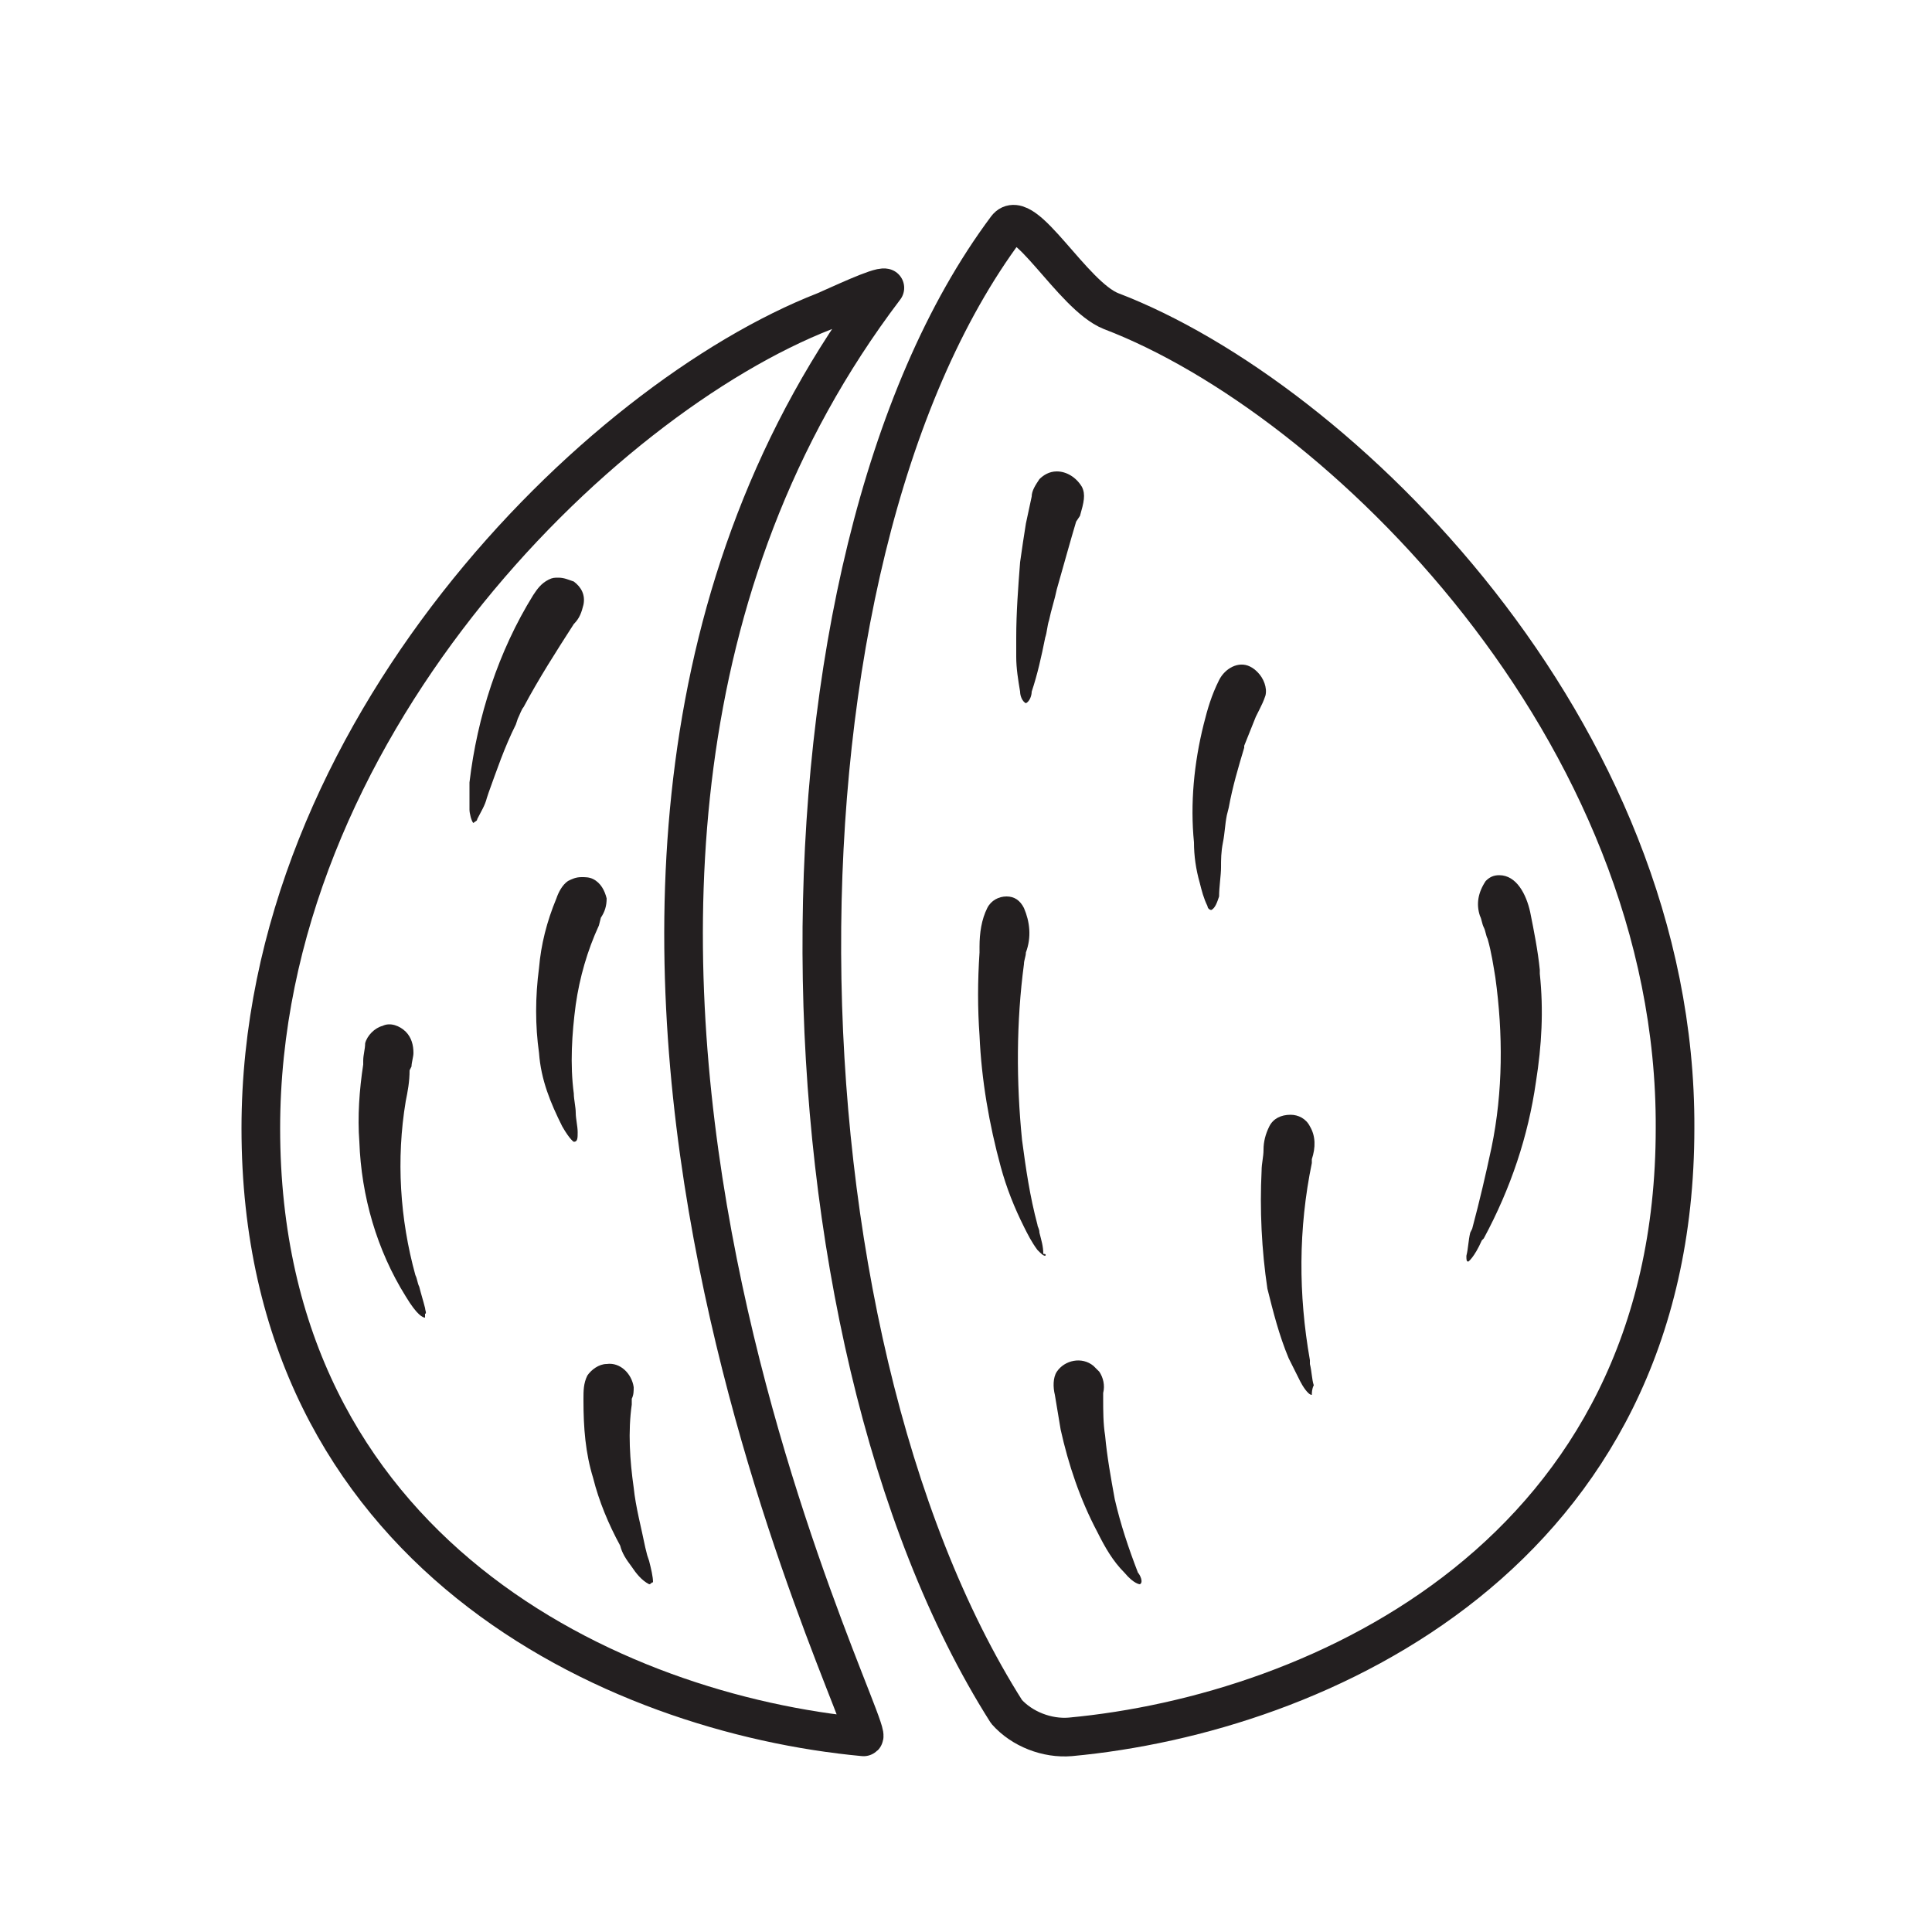
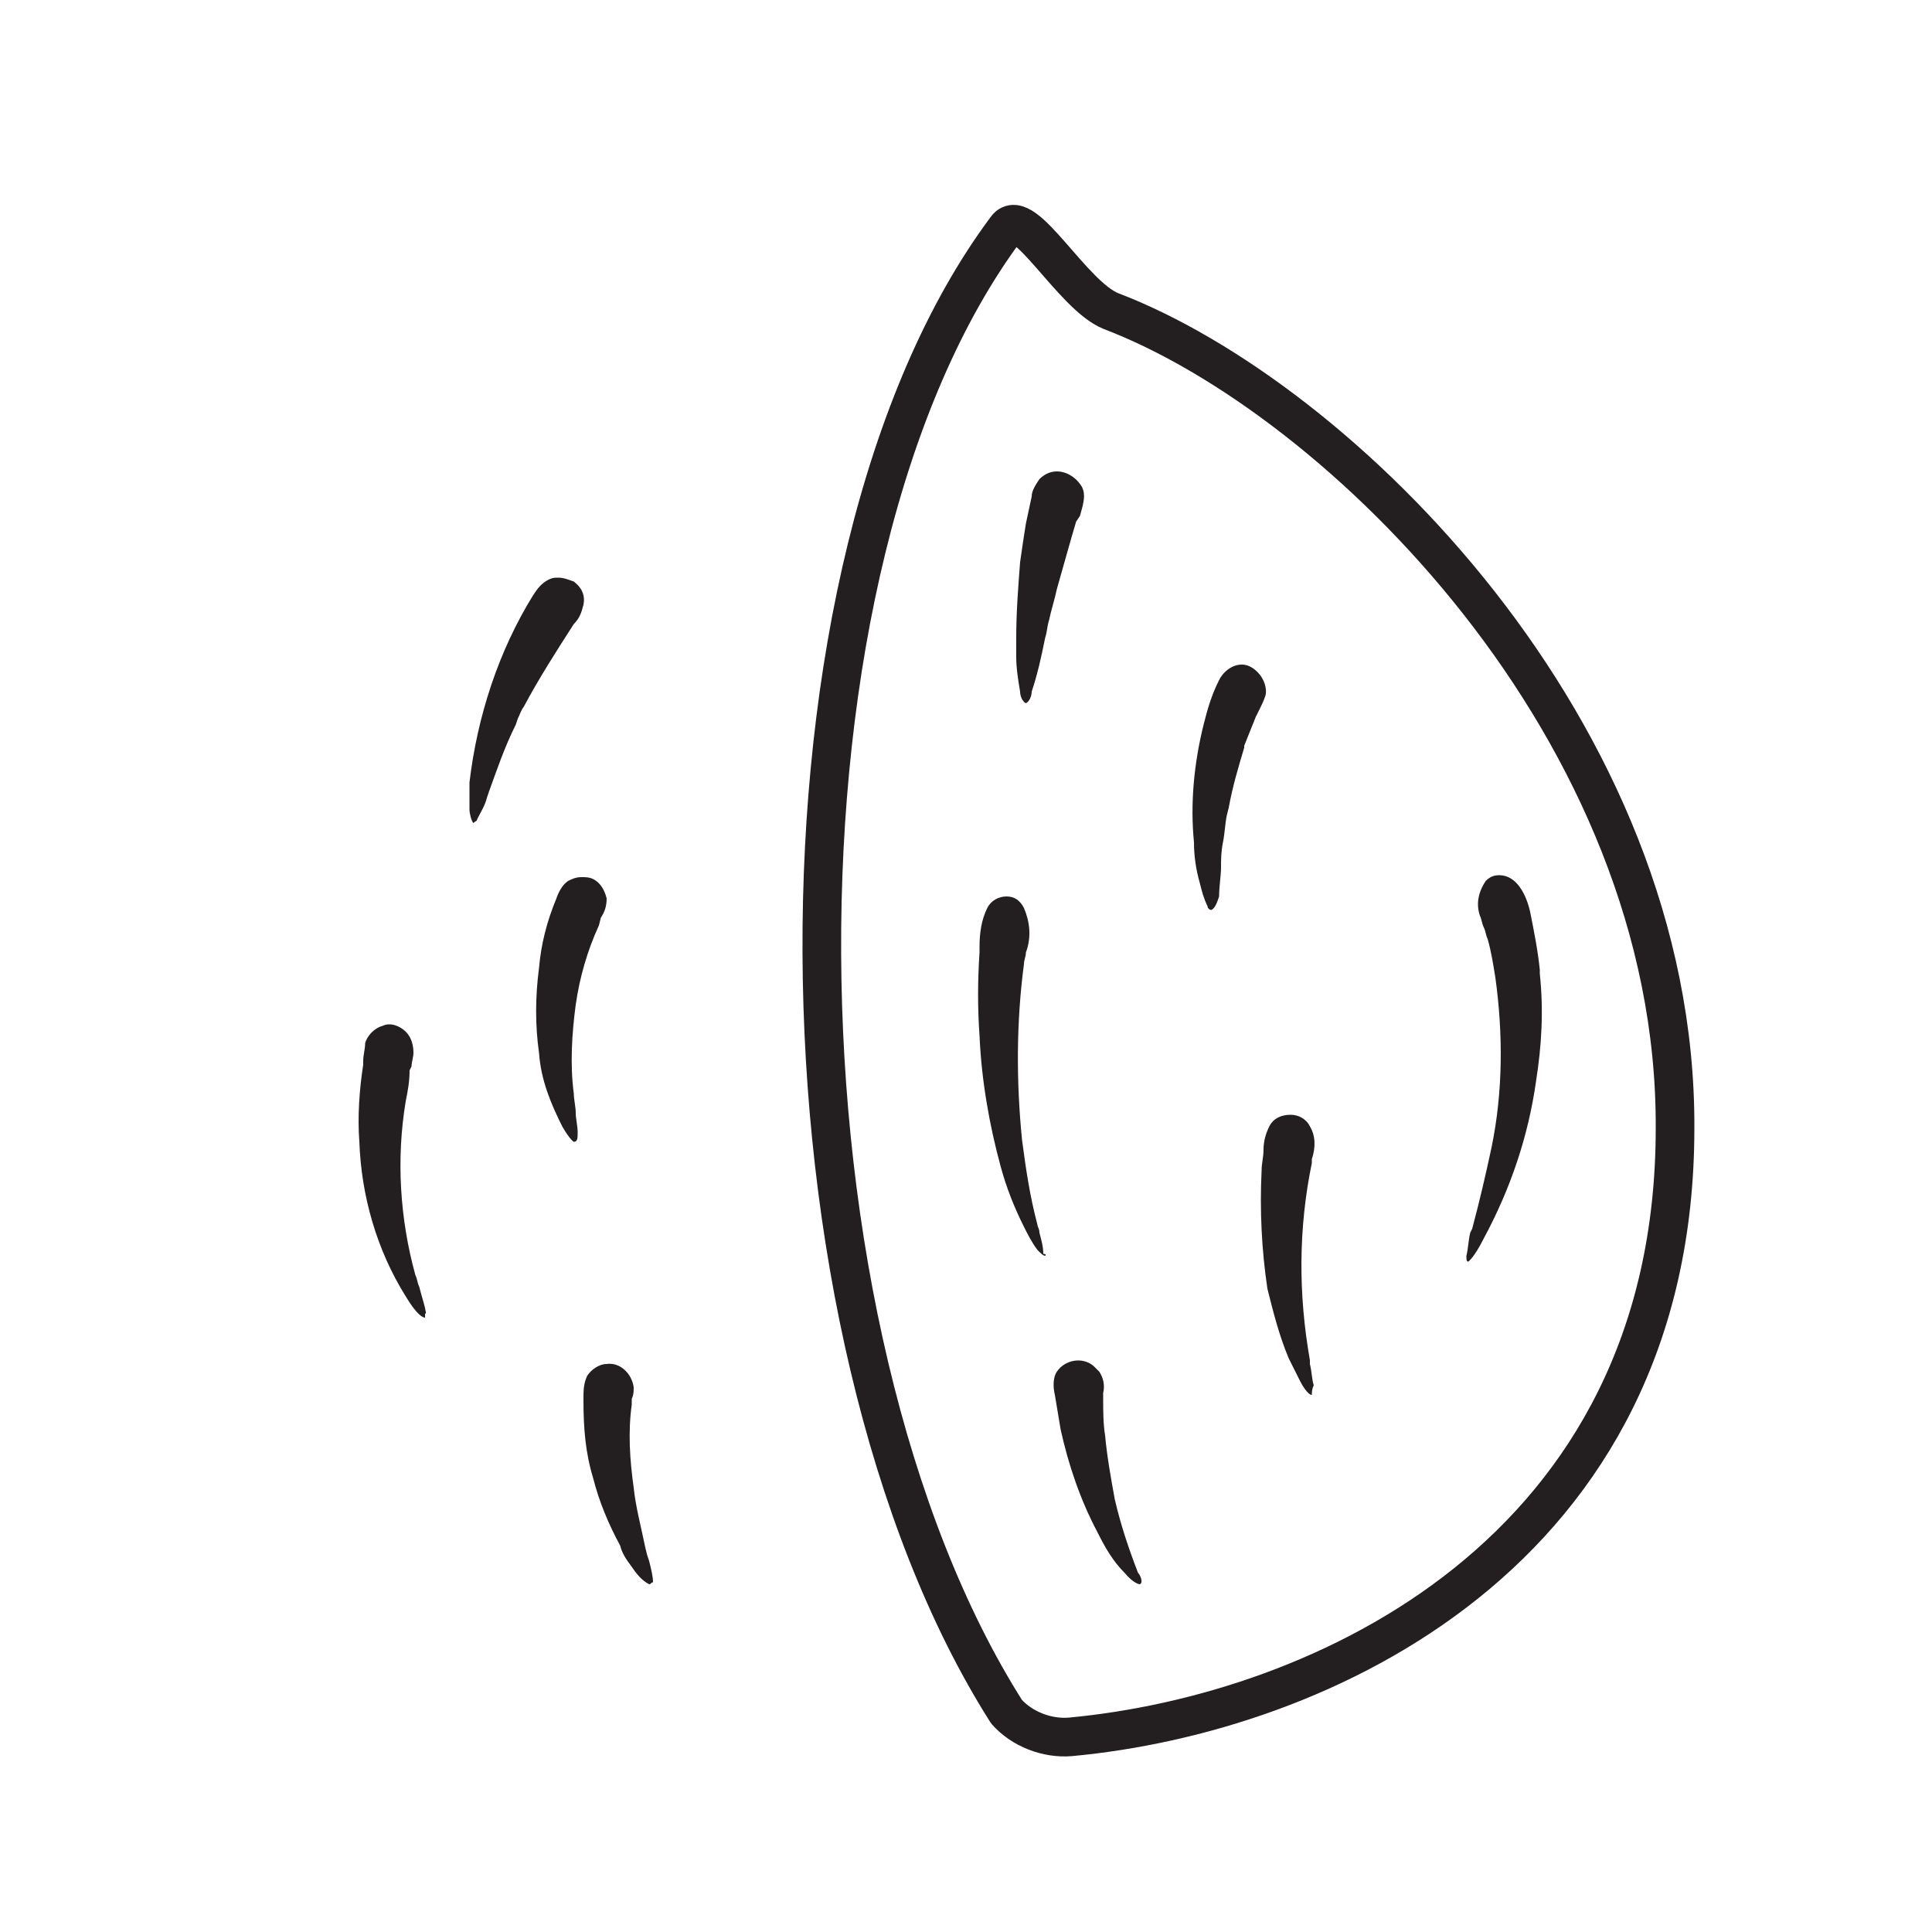
<svg xmlns="http://www.w3.org/2000/svg" version="1.1" id="Layer_2" x="0px" y="0px" viewBox="0 0 100 100" style="enable-background:new 0 0 100 100;" xml:space="preserve">
  <style type="text/css">
	.st0{display:none;fill:none;stroke:#E42313;stroke-width:5;stroke-miterlimit:10;}
	.st1{fill:#231F20;}
	.st2{fill:none;stroke:#231F20;stroke-width:2;stroke-linecap:round;stroke-linejoin:round;}
</style>
  <line class="st0" x1="18.9" y1="94.7" x2="81.2" y2="5.5" />
-   <path class="st1" d="M59,82c0,0-0.3,0-0.8-0.6c-0.6-0.6-1-1.3-1.4-2.1c-0.9-1.7-1.5-3.5-1.9-5.3c-0.1-0.6-0.2-1.2-0.3-1.8  c-0.1-0.4-0.1-0.9,0.1-1.2c0.4-0.6,1.3-0.8,1.9-0.3c0.1,0.1,0.2,0.2,0.3,0.3c0.2,0.3,0.3,0.7,0.2,1.1v0.3c0,0.6,0,1.3,0.1,1.9  c0.1,1.1,0.3,2.2,0.5,3.3c0.3,1.3,0.7,2.5,1.2,3.8l1.1-0.4l-1.1,0.4C59,81.5,59.2,81.9,59,82L59,82z M33.6,82L33.6,82  c-0.4-0.2-0.7-0.6-0.9-0.9c-0.3-0.4-0.5-0.7-0.6-1.1c-0.6-1.1-1.1-2.3-1.4-3.5c-0.4-1.3-0.5-2.6-0.5-4v-0.1c0-0.4,0-0.8,0.2-1.2  c0.2-0.3,0.6-0.6,1-0.6c0.7-0.1,1.3,0.5,1.4,1.2c0,0.2,0,0.4-0.1,0.6v0.3c-0.2,1.4-0.1,2.9,0.1,4.3c0.1,1,0.4,2.1,0.6,3.1l0.1,0.4  l0.1,0.3c0.1,0.4,0.2,0.8,0.2,1.1C33.7,81.9,33.7,82,33.6,82L33.6,82z M67.9,72.2c-0.2,0-0.5-0.5-0.6-0.7c-0.2-0.4-0.4-0.8-0.6-1.2  c-0.5-1.2-0.8-2.4-1.1-3.6c-0.3-2-0.4-4.1-0.3-6.1c0-0.4,0.1-0.7,0.1-1.1c0-0.4,0.1-0.8,0.3-1.2c0.2-0.4,0.6-0.6,1.1-0.6  c0.4,0,0.8,0.2,1,0.6c0.3,0.5,0.3,1.1,0.1,1.7v0.2c-0.7,3.4-0.7,6.8-0.1,10.2v0.2c0.1,0.4,0.1,0.8,0.2,1.1  C67.9,71.9,67.9,72.1,67.9,72.2L67.9,72.2z M22,68.2c-0.1,0-0.4-0.1-1-1.1c-1.5-2.4-2.3-5.2-2.4-8c-0.1-1.3,0-2.7,0.2-4v-0.2  c0-0.3,0.1-0.6,0.1-0.9c0.1-0.4,0.5-0.8,0.9-0.9c0.4-0.2,0.9,0,1.2,0.3c0.3,0.3,0.4,0.7,0.4,1.1c0,0.2-0.1,0.5-0.1,0.7l-0.1,0.2  C21.2,56,21.1,56.5,21,57c-0.5,3-0.3,6.1,0.5,9c0.1,0.2,0.1,0.4,0.2,0.6c0.1,0.4,0.2,0.7,0.3,1.1c0,0.1,0.1,0.3,0,0.3L22,68.2z   M76,65.3c-0.1,0-0.1-0.1-0.1-0.3c0.1-0.4,0.1-0.8,0.2-1.2l0.1-0.2c0.4-1.5,0.7-2.8,1-4.2c0.6-2.9,0.6-5.9,0.2-8.8  c-0.1-0.6-0.2-1.3-0.4-2c-0.1-0.2-0.1-0.4-0.2-0.6s-0.1-0.4-0.2-0.6c-0.2-0.6-0.1-1.2,0.3-1.8c0.2-0.2,0.4-0.3,0.7-0.3  c0.9,0,1.4,1,1.6,1.9c0.2,1,0.4,2,0.5,3v0.2c0.2,1.9,0.1,3.7-0.2,5.6c-0.4,2.8-1.3,5.5-2.7,8.1l-0.1,0.1C76.3,65.1,76,65.3,76,65.3z   M54.1,65c-0.1,0-0.2-0.1-0.4-0.3c-0.3-0.4-0.5-0.8-0.7-1.2c-0.5-1-0.9-2-1.2-3.1c-0.6-2.2-1-4.5-1.1-6.8c-0.1-1.4-0.1-2.8,0-4.3V49  c0-0.7,0.1-1.4,0.4-2c0.2-0.4,0.6-0.6,1-0.6c0.4,0,0.7,0.2,0.9,0.6c0.3,0.7,0.4,1.5,0.1,2.3c0,0.2-0.1,0.4-0.1,0.6  c-0.4,3-0.4,6.1-0.1,9.1c0.2,1.5,0.4,2.9,0.8,4.4c0,0.1,0.1,0.2,0.1,0.4c0.1,0.4,0.2,0.7,0.2,1.1C54.2,64.9,54.1,65,54.1,65z   M29.7,59.1c0,0-0.2-0.1-0.6-0.8c-0.6-1.2-1.1-2.4-1.2-3.8c-0.2-1.4-0.2-2.9,0-4.4c0.1-1.2,0.4-2.4,0.9-3.6c0.1-0.3,0.3-0.7,0.6-0.9  c0.2-0.1,0.4-0.2,0.7-0.2c0.2,0,0.4,0,0.6,0.1c0.4,0.2,0.6,0.6,0.7,1c0,0.4-0.1,0.7-0.3,1L31,47.9c-0.6,1.3-1,2.7-1.2,4.1  c-0.2,1.5-0.3,3.1-0.1,4.6c0,0.3,0.1,0.7,0.1,1s0.1,0.7,0.1,1S29.9,59.1,29.7,59.1L29.7,59.1z M62.7,47.1c-0.1,0-0.2-0.1-0.2-0.2  c-0.2-0.4-0.3-0.8-0.4-1.2c-0.2-0.7-0.3-1.4-0.3-2.1c-0.2-2,0-4.1,0.5-6.1c0.2-0.8,0.4-1.5,0.8-2.3c0.3-0.6,1-1,1.6-0.7  c0.2,0.1,0.3,0.2,0.4,0.3c0.3,0.3,0.5,0.8,0.4,1.2c-0.1,0.3-0.2,0.5-0.3,0.7l-0.2,0.4c-0.2,0.5-0.4,1-0.6,1.5v0.1  c-0.3,1-0.6,2-0.8,3.1l-0.1,0.4c-0.1,0.5-0.1,0.9-0.2,1.4s-0.1,0.9-0.1,1.3s-0.1,1-0.1,1.5C63,46.7,62.9,47,62.7,47.1L62.7,47.1z   M24.5,42.6L24.5,42.6c-0.1-0.1-0.2-0.5-0.2-0.7c0-0.4,0-0.9,0-1.4c0.4-3.4,1.5-6.8,3.3-9.7c0.2-0.3,0.4-0.6,0.8-0.8  c0.2-0.1,0.3-0.1,0.5-0.1c0.3,0,0.5,0.1,0.8,0.2c0.4,0.3,0.6,0.7,0.5,1.2c-0.1,0.4-0.2,0.7-0.5,1c-0.9,1.4-1.8,2.8-2.6,4.3  c-0.1,0.1-0.2,0.4-0.3,0.6l-0.1,0.3l0,0c-0.6,1.2-1,2.4-1.4,3.5l-0.1,0.3c-0.1,0.4-0.3,0.7-0.5,1.1C24.7,42.5,24.6,42.5,24.5,42.6  L24.5,42.6z M53.1,36.4L53.1,36.4c-0.2-0.1-0.3-0.4-0.3-0.6c-0.1-0.6-0.2-1.2-0.2-1.8c0-0.3,0-0.7,0-1c0-1.3,0.1-2.6,0.2-3.9  c0.1-0.7,0.2-1.4,0.3-2c0.1-0.5,0.2-0.9,0.3-1.4c0-0.3,0.2-0.6,0.4-0.9c0.2-0.2,0.5-0.4,0.9-0.4c0.5,0,1,0.3,1.3,0.8  c0.2,0.4,0.1,0.8-0.1,1.5L55.7,27c-0.3,1-0.6,2.1-1,3.5c-0.1,0.5-0.3,1.1-0.4,1.6c-0.1,0.3-0.1,0.6-0.2,0.9c-0.2,1-0.4,1.9-0.7,2.8  C53.4,36,53.3,36.3,53.1,36.4L53.1,36.4z" />
+   <path class="st1" d="M59,82c0,0-0.3,0-0.8-0.6c-0.6-0.6-1-1.3-1.4-2.1c-0.9-1.7-1.5-3.5-1.9-5.3c-0.1-0.6-0.2-1.2-0.3-1.8  c-0.1-0.4-0.1-0.9,0.1-1.2c0.4-0.6,1.3-0.8,1.9-0.3c0.1,0.1,0.2,0.2,0.3,0.3c0.2,0.3,0.3,0.7,0.2,1.1v0.3c0,0.6,0,1.3,0.1,1.9  c0.1,1.1,0.3,2.2,0.5,3.3c0.3,1.3,0.7,2.5,1.2,3.8l1.1-0.4l-1.1,0.4C59,81.5,59.2,81.9,59,82L59,82z M33.6,82L33.6,82  c-0.4-0.2-0.7-0.6-0.9-0.9c-0.3-0.4-0.5-0.7-0.6-1.1c-0.6-1.1-1.1-2.3-1.4-3.5c-0.4-1.3-0.5-2.6-0.5-4v-0.1c0-0.4,0-0.8,0.2-1.2  c0.2-0.3,0.6-0.6,1-0.6c0.7-0.1,1.3,0.5,1.4,1.2c0,0.2,0,0.4-0.1,0.6v0.3c-0.2,1.4-0.1,2.9,0.1,4.3c0.1,1,0.4,2.1,0.6,3.1l0.1,0.4  l0.1,0.3c0.1,0.4,0.2,0.8,0.2,1.1C33.7,81.9,33.7,82,33.6,82L33.6,82z M67.9,72.2c-0.2,0-0.5-0.5-0.6-0.7c-0.2-0.4-0.4-0.8-0.6-1.2  c-0.5-1.2-0.8-2.4-1.1-3.6c-0.3-2-0.4-4.1-0.3-6.1c0-0.4,0.1-0.7,0.1-1.1c0-0.4,0.1-0.8,0.3-1.2c0.2-0.4,0.6-0.6,1.1-0.6  c0.4,0,0.8,0.2,1,0.6c0.3,0.5,0.3,1.1,0.1,1.7v0.2c-0.7,3.4-0.7,6.8-0.1,10.2v0.2c0.1,0.4,0.1,0.8,0.2,1.1  C67.9,71.9,67.9,72.1,67.9,72.2L67.9,72.2z M22,68.2c-0.1,0-0.4-0.1-1-1.1c-1.5-2.4-2.3-5.2-2.4-8c-0.1-1.3,0-2.7,0.2-4v-0.2  c0-0.3,0.1-0.6,0.1-0.9c0.1-0.4,0.5-0.8,0.9-0.9c0.4-0.2,0.9,0,1.2,0.3c0.3,0.3,0.4,0.7,0.4,1.1c0,0.2-0.1,0.5-0.1,0.7l-0.1,0.2  C21.2,56,21.1,56.5,21,57c-0.5,3-0.3,6.1,0.5,9c0.1,0.2,0.1,0.4,0.2,0.6c0.1,0.4,0.2,0.7,0.3,1.1c0,0.1,0.1,0.3,0,0.3L22,68.2z   M76,65.3c-0.1,0-0.1-0.1-0.1-0.3c0.1-0.4,0.1-0.8,0.2-1.2l0.1-0.2c0.4-1.5,0.7-2.8,1-4.2c0.6-2.9,0.6-5.9,0.2-8.8  c-0.1-0.6-0.2-1.3-0.4-2c-0.1-0.2-0.1-0.4-0.2-0.6s-0.1-0.4-0.2-0.6c-0.2-0.6-0.1-1.2,0.3-1.8c0.2-0.2,0.4-0.3,0.7-0.3  c0.9,0,1.4,1,1.6,1.9c0.2,1,0.4,2,0.5,3v0.2c0.2,1.9,0.1,3.7-0.2,5.6c-0.4,2.8-1.3,5.5-2.7,8.1C76.3,65.1,76,65.3,76,65.3z   M54.1,65c-0.1,0-0.2-0.1-0.4-0.3c-0.3-0.4-0.5-0.8-0.7-1.2c-0.5-1-0.9-2-1.2-3.1c-0.6-2.2-1-4.5-1.1-6.8c-0.1-1.4-0.1-2.8,0-4.3V49  c0-0.7,0.1-1.4,0.4-2c0.2-0.4,0.6-0.6,1-0.6c0.4,0,0.7,0.2,0.9,0.6c0.3,0.7,0.4,1.5,0.1,2.3c0,0.2-0.1,0.4-0.1,0.6  c-0.4,3-0.4,6.1-0.1,9.1c0.2,1.5,0.4,2.9,0.8,4.4c0,0.1,0.1,0.2,0.1,0.4c0.1,0.4,0.2,0.7,0.2,1.1C54.2,64.9,54.1,65,54.1,65z   M29.7,59.1c0,0-0.2-0.1-0.6-0.8c-0.6-1.2-1.1-2.4-1.2-3.8c-0.2-1.4-0.2-2.9,0-4.4c0.1-1.2,0.4-2.4,0.9-3.6c0.1-0.3,0.3-0.7,0.6-0.9  c0.2-0.1,0.4-0.2,0.7-0.2c0.2,0,0.4,0,0.6,0.1c0.4,0.2,0.6,0.6,0.7,1c0,0.4-0.1,0.7-0.3,1L31,47.9c-0.6,1.3-1,2.7-1.2,4.1  c-0.2,1.5-0.3,3.1-0.1,4.6c0,0.3,0.1,0.7,0.1,1s0.1,0.7,0.1,1S29.9,59.1,29.7,59.1L29.7,59.1z M62.7,47.1c-0.1,0-0.2-0.1-0.2-0.2  c-0.2-0.4-0.3-0.8-0.4-1.2c-0.2-0.7-0.3-1.4-0.3-2.1c-0.2-2,0-4.1,0.5-6.1c0.2-0.8,0.4-1.5,0.8-2.3c0.3-0.6,1-1,1.6-0.7  c0.2,0.1,0.3,0.2,0.4,0.3c0.3,0.3,0.5,0.8,0.4,1.2c-0.1,0.3-0.2,0.5-0.3,0.7l-0.2,0.4c-0.2,0.5-0.4,1-0.6,1.5v0.1  c-0.3,1-0.6,2-0.8,3.1l-0.1,0.4c-0.1,0.5-0.1,0.9-0.2,1.4s-0.1,0.9-0.1,1.3s-0.1,1-0.1,1.5C63,46.7,62.9,47,62.7,47.1L62.7,47.1z   M24.5,42.6L24.5,42.6c-0.1-0.1-0.2-0.5-0.2-0.7c0-0.4,0-0.9,0-1.4c0.4-3.4,1.5-6.8,3.3-9.7c0.2-0.3,0.4-0.6,0.8-0.8  c0.2-0.1,0.3-0.1,0.5-0.1c0.3,0,0.5,0.1,0.8,0.2c0.4,0.3,0.6,0.7,0.5,1.2c-0.1,0.4-0.2,0.7-0.5,1c-0.9,1.4-1.8,2.8-2.6,4.3  c-0.1,0.1-0.2,0.4-0.3,0.6l-0.1,0.3l0,0c-0.6,1.2-1,2.4-1.4,3.5l-0.1,0.3c-0.1,0.4-0.3,0.7-0.5,1.1C24.7,42.5,24.6,42.5,24.5,42.6  L24.5,42.6z M53.1,36.4L53.1,36.4c-0.2-0.1-0.3-0.4-0.3-0.6c-0.1-0.6-0.2-1.2-0.2-1.8c0-0.3,0-0.7,0-1c0-1.3,0.1-2.6,0.2-3.9  c0.1-0.7,0.2-1.4,0.3-2c0.1-0.5,0.2-0.9,0.3-1.4c0-0.3,0.2-0.6,0.4-0.9c0.2-0.2,0.5-0.4,0.9-0.4c0.5,0,1,0.3,1.3,0.8  c0.2,0.4,0.1,0.8-0.1,1.5L55.7,27c-0.3,1-0.6,2.1-1,3.5c-0.1,0.5-0.3,1.1-0.4,1.6c-0.1,0.3-0.1,0.6-0.2,0.9c-0.2,1-0.4,1.9-0.7,2.8  C53.4,36,53.3,36.3,53.1,36.4L53.1,36.4z" />
  <path class="st2" d="M57.5,16.1c-2-0.8-4.5-5.5-5.4-4.3c-13,17.4-12.5,57.1,0,76.8c0.8,0.9,2.1,1.4,3.3,1.3  c12.9-1.2,31.3-9.5,31.3-31.5C86.8,37.8,69.3,20.6,57.5,16.1z" />
-   <path class="st2" d="M45.8,14.9c-0.3-0.1-2.4,0.9-3.1,1.2c-11.8,4.6-29.2,21.8-29.2,42.3c0,22,18.3,30.3,31.2,31.5  C45.7,90,22.5,45.6,45.8,14.9z" />
</svg>